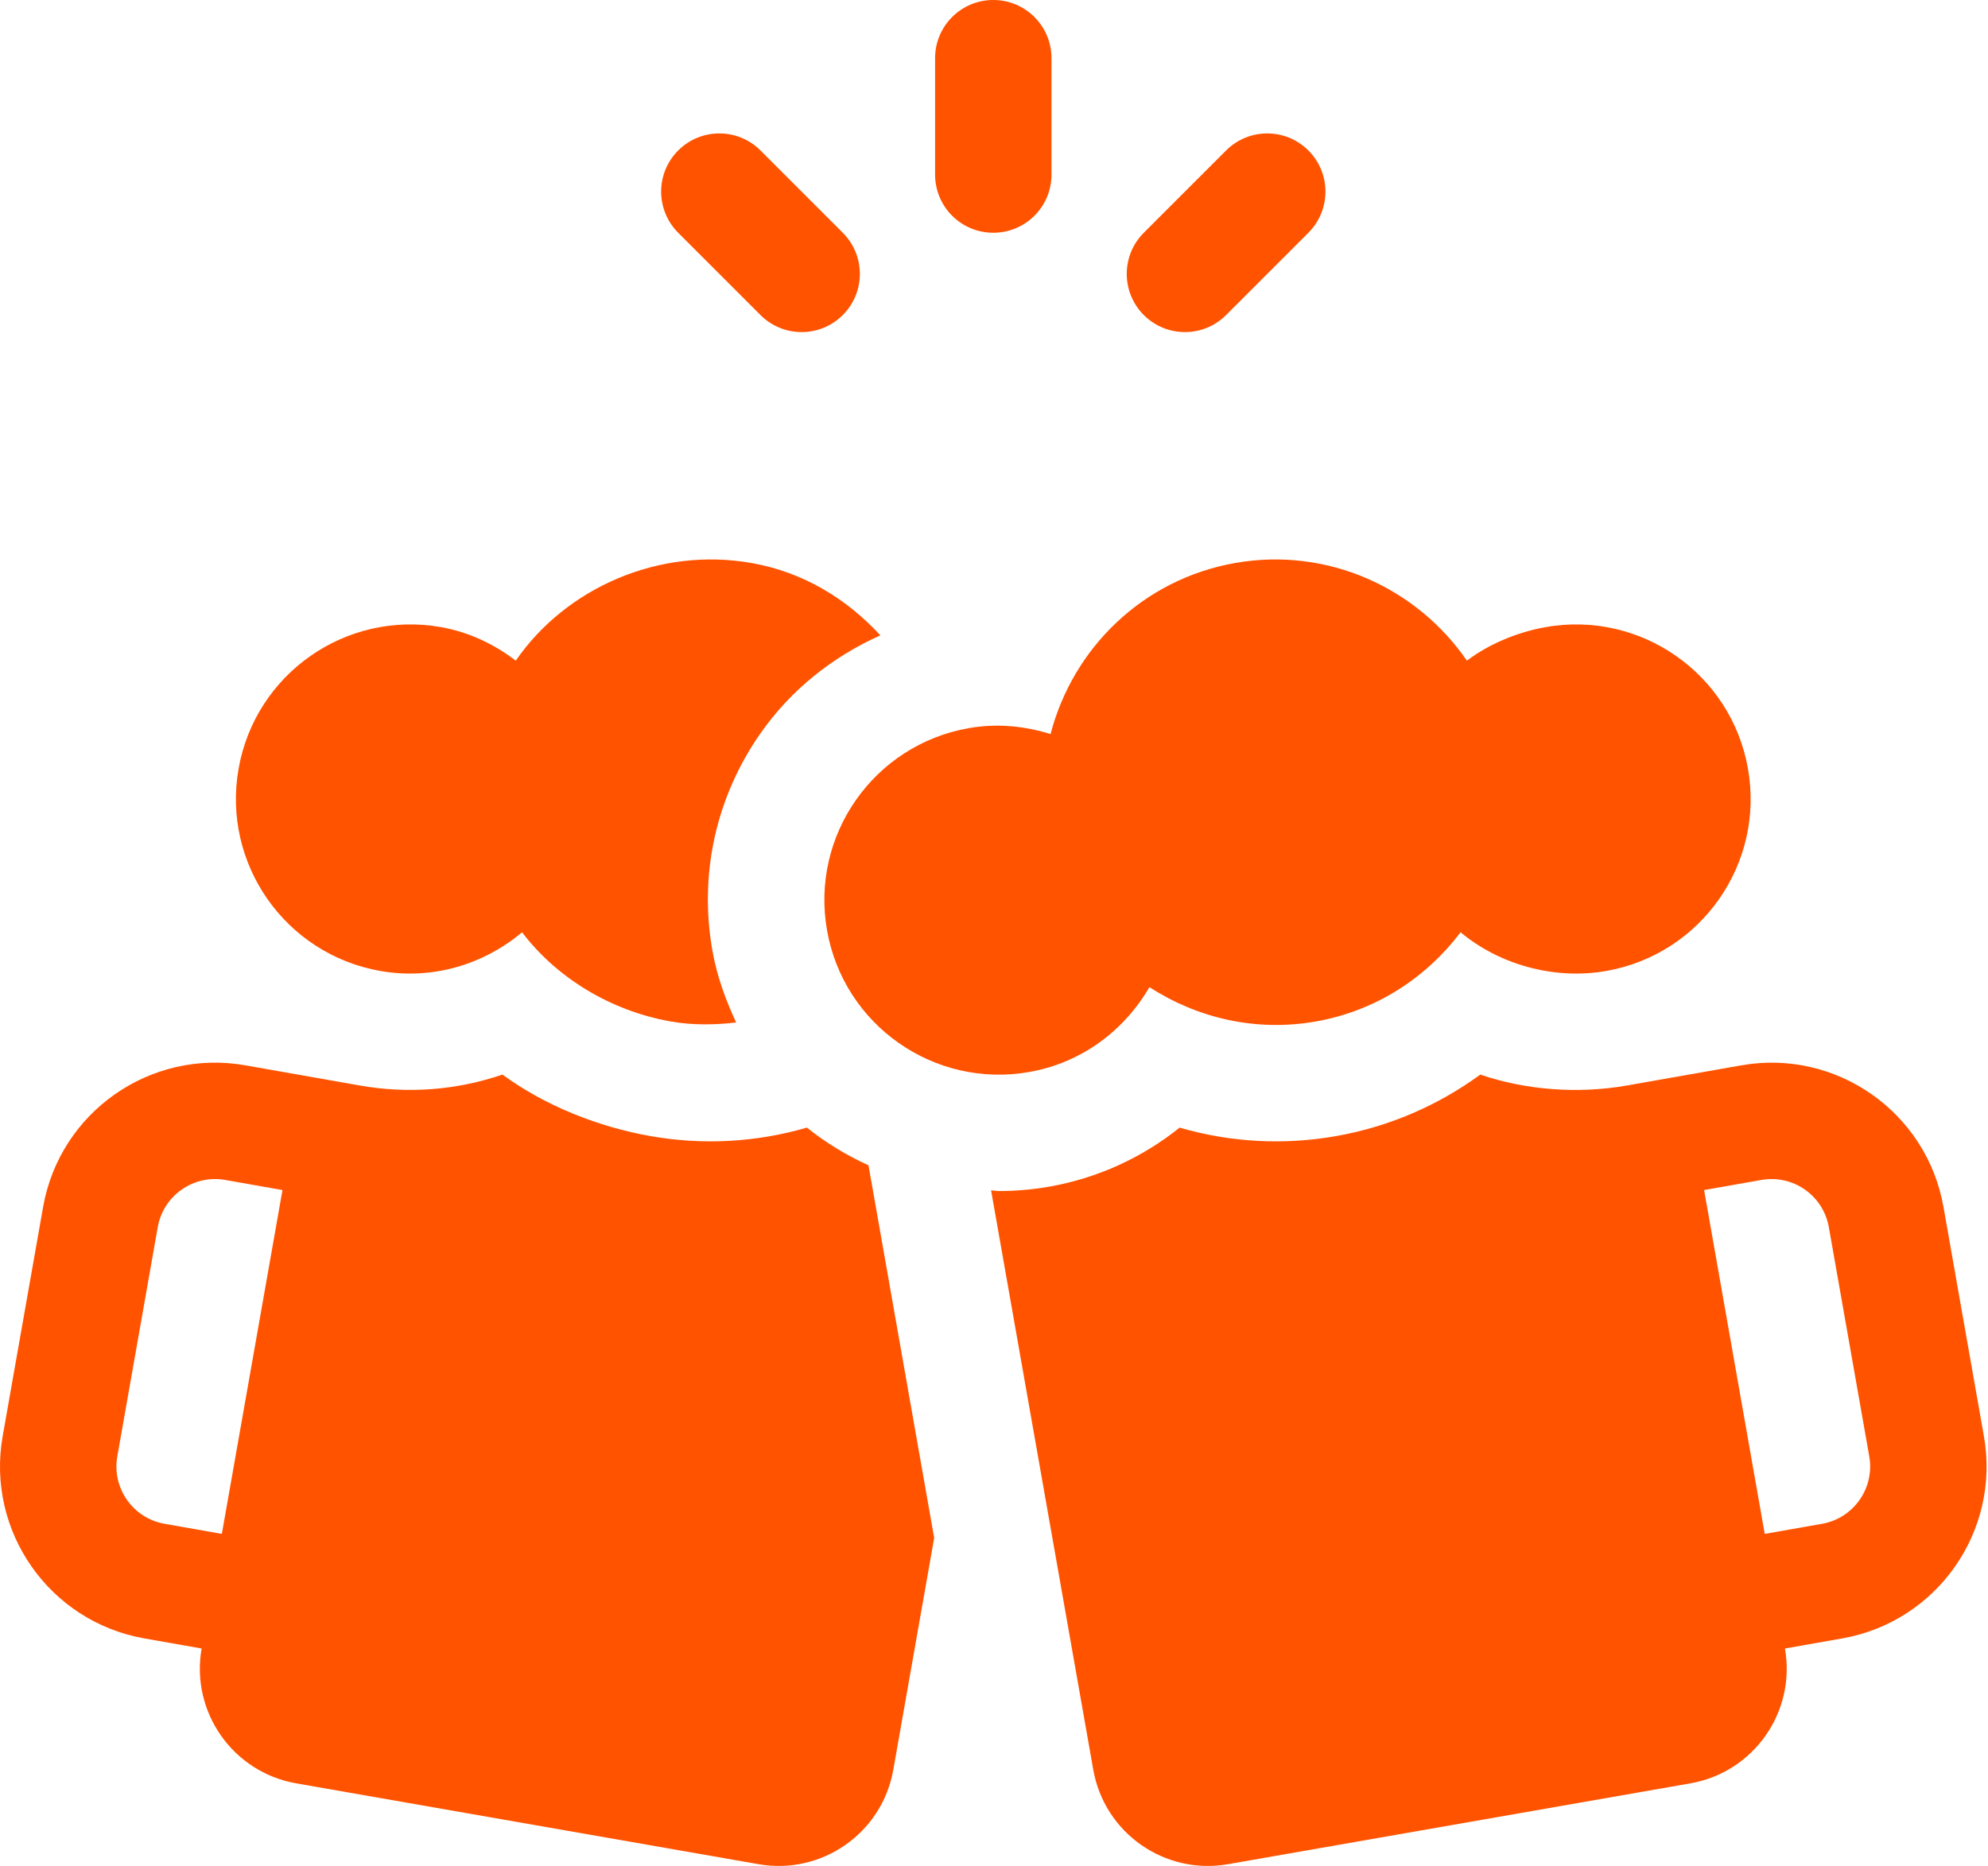
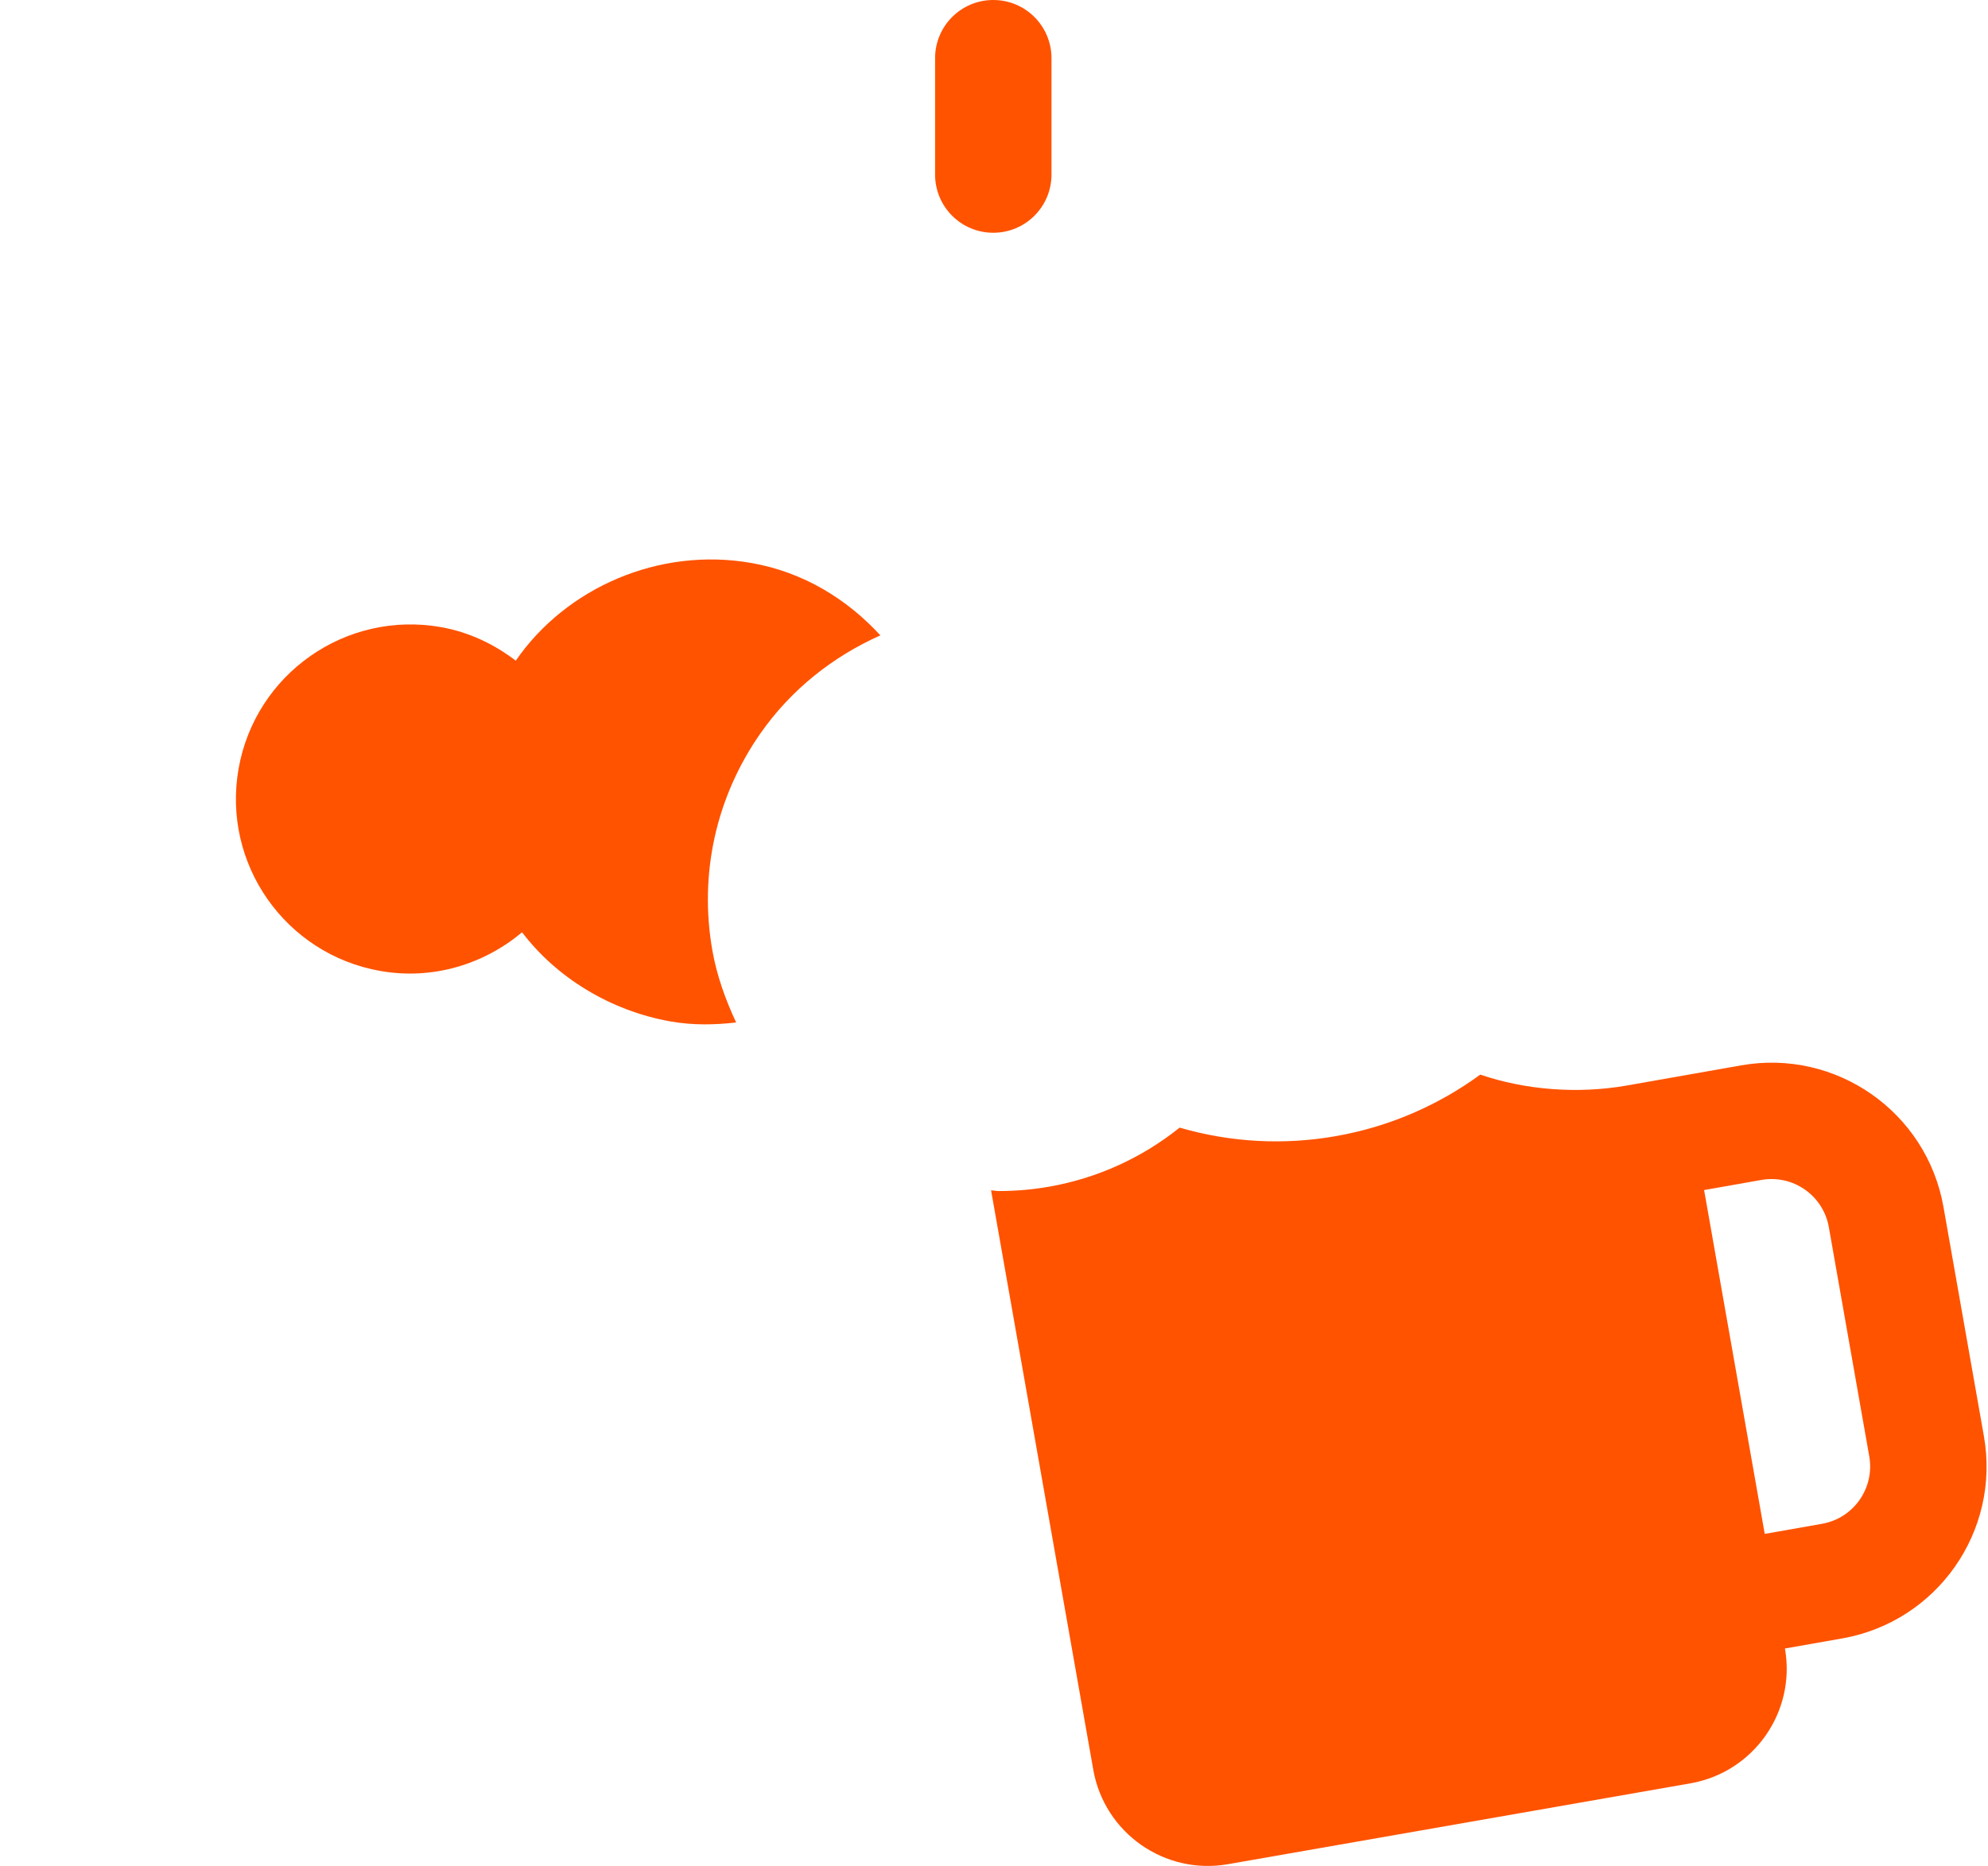
<svg xmlns="http://www.w3.org/2000/svg" width="98" height="92" viewBox="0 0 98 92" fill="none">
  <path d="M48.965 0C47.379 0 46.096 1.283 46.096 2.869V8.607C46.096 10.193 47.379 11.476 48.965 11.476C50.55 11.476 51.834 10.193 51.834 8.607V2.869C51.834 1.283 50.55 0 48.965 0Z" fill="#FF5300" />
-   <path d="M64.498 7.419C63.378 6.299 61.562 6.298 60.441 7.419L56.384 11.476C55.264 12.597 55.264 14.412 56.384 15.533C57.505 16.654 59.321 16.654 60.441 15.533L64.498 11.476C65.619 10.355 65.619 8.54 64.498 7.419Z" fill="#FF5300" />
-   <path d="M41.546 11.476L37.489 7.419C36.369 6.298 34.553 6.298 33.432 7.419C32.312 8.54 32.312 10.356 33.432 11.476L37.489 15.533C38.61 16.654 40.426 16.654 41.546 15.533C42.667 14.412 42.667 12.597 41.546 11.476Z" fill="#FF5300" />
-   <path d="M86.168 37.901C85.343 33.219 80.879 30.094 76.197 30.919C74.797 31.166 73.37 31.767 72.313 32.574C69.843 28.988 65.45 26.954 60.883 27.759C56.315 28.565 52.882 31.978 51.788 36.193C50.519 35.797 49.152 35.654 47.752 35.901C43.071 36.727 39.944 41.191 40.77 45.872C41.595 50.554 46.06 53.679 50.741 52.854C53.344 52.395 55.432 50.791 56.662 48.67C59.009 50.189 61.897 50.887 64.868 50.363C67.838 49.839 70.314 48.195 72.001 45.966C73.881 47.538 76.584 48.331 79.186 47.872C83.868 47.046 86.994 42.582 86.168 37.901Z" fill="#FF5300" />
  <path d="M37.047 27.759C32.479 26.954 27.895 28.988 25.425 32.574C24.368 31.767 23.132 31.166 21.732 30.919C17.05 30.094 12.587 33.219 11.761 37.901C10.936 42.582 14.061 47.046 18.743 47.872C21.346 48.331 23.857 47.538 25.737 45.966C27.424 48.195 30.091 49.839 33.061 50.363C34.16 50.556 35.235 50.533 36.288 50.413C35.77 49.298 35.341 48.13 35.118 46.869C34.451 43.095 35.297 39.287 37.494 36.149C39.005 33.992 41.055 32.374 43.399 31.327C41.762 29.545 39.617 28.212 37.047 27.759Z" fill="#FF5300" />
-   <path d="M42.813 57.456C41.728 56.964 40.708 56.341 39.778 55.596C37.276 56.325 34.641 56.47 32.064 56.014C29.473 55.557 26.863 54.515 24.768 52.982C22.54 53.742 20.157 53.943 17.752 53.523L12.096 52.526C7.415 51.701 2.951 54.827 2.125 59.508L0.132 70.81C-0.693 75.491 2.433 79.955 7.114 80.781L9.939 81.279C9.389 84.4 11.473 87.376 14.594 87.926L37.388 91.912C40.51 92.462 43.486 90.378 44.036 87.257L46.051 75.828L42.813 57.456ZM10.936 75.628L8.11 75.13C6.55 74.855 5.508 73.367 5.783 71.806L7.776 60.505C8.051 58.944 9.539 57.902 11.1 58.177L13.925 58.675L10.936 75.628Z" fill="#FF5300" />
  <path d="M97.798 70.81L95.805 59.508C94.979 54.827 90.515 51.701 85.834 52.527C85.834 52.527 81.154 53.352 80.188 53.522L80.177 53.524C77.774 53.943 75.2 53.743 72.971 52.983C70.875 54.515 68.457 55.558 65.865 56.014C63.289 56.47 60.654 56.326 58.152 55.597C56.306 57.076 54.112 58.085 51.739 58.505C50.898 58.654 50.061 58.724 49.234 58.724C49.105 58.724 48.984 58.694 48.856 58.69L53.894 87.258C54.444 90.379 57.42 92.462 60.541 91.912L83.336 87.926C86.457 87.376 88.541 84.4 87.99 81.279L90.816 80.781C95.497 79.955 98.623 75.492 97.798 70.81ZM89.82 75.13L86.994 75.628L84.005 58.675L86.83 58.177C88.391 57.902 89.879 58.944 90.154 60.504L92.147 71.806C92.422 73.366 91.38 74.855 89.82 75.13Z" fill="#FF5300" />
</svg>